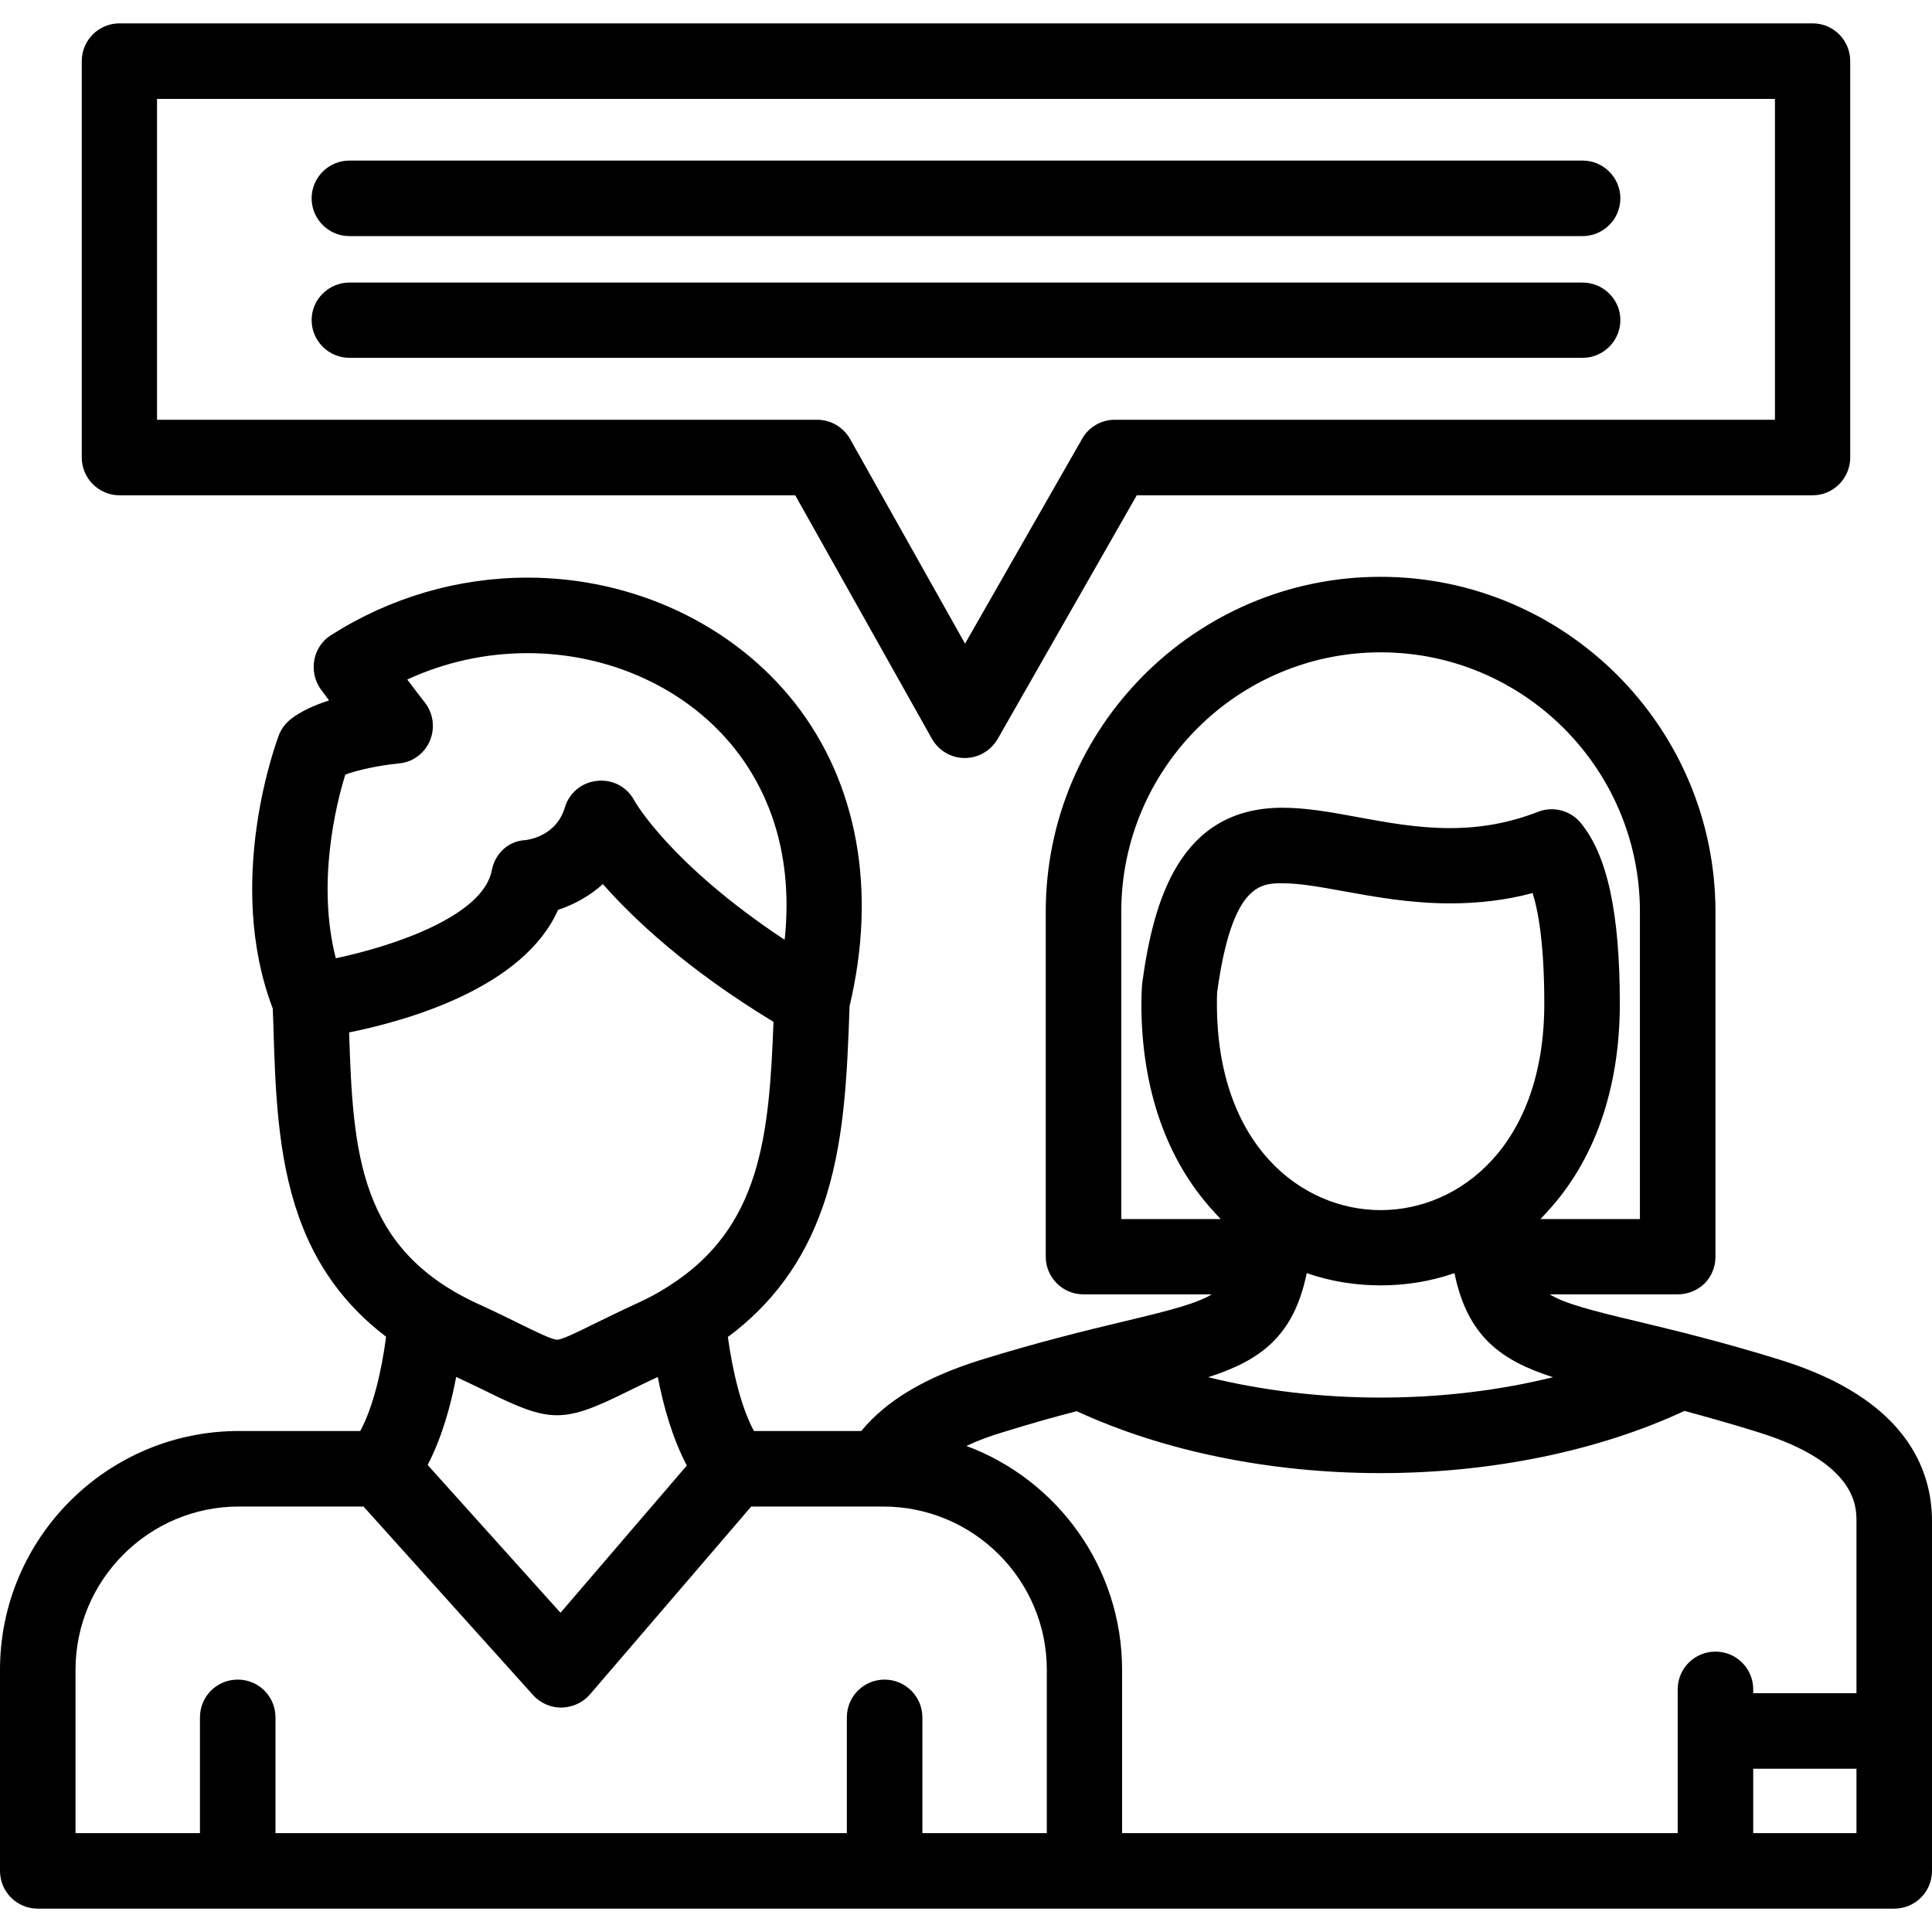
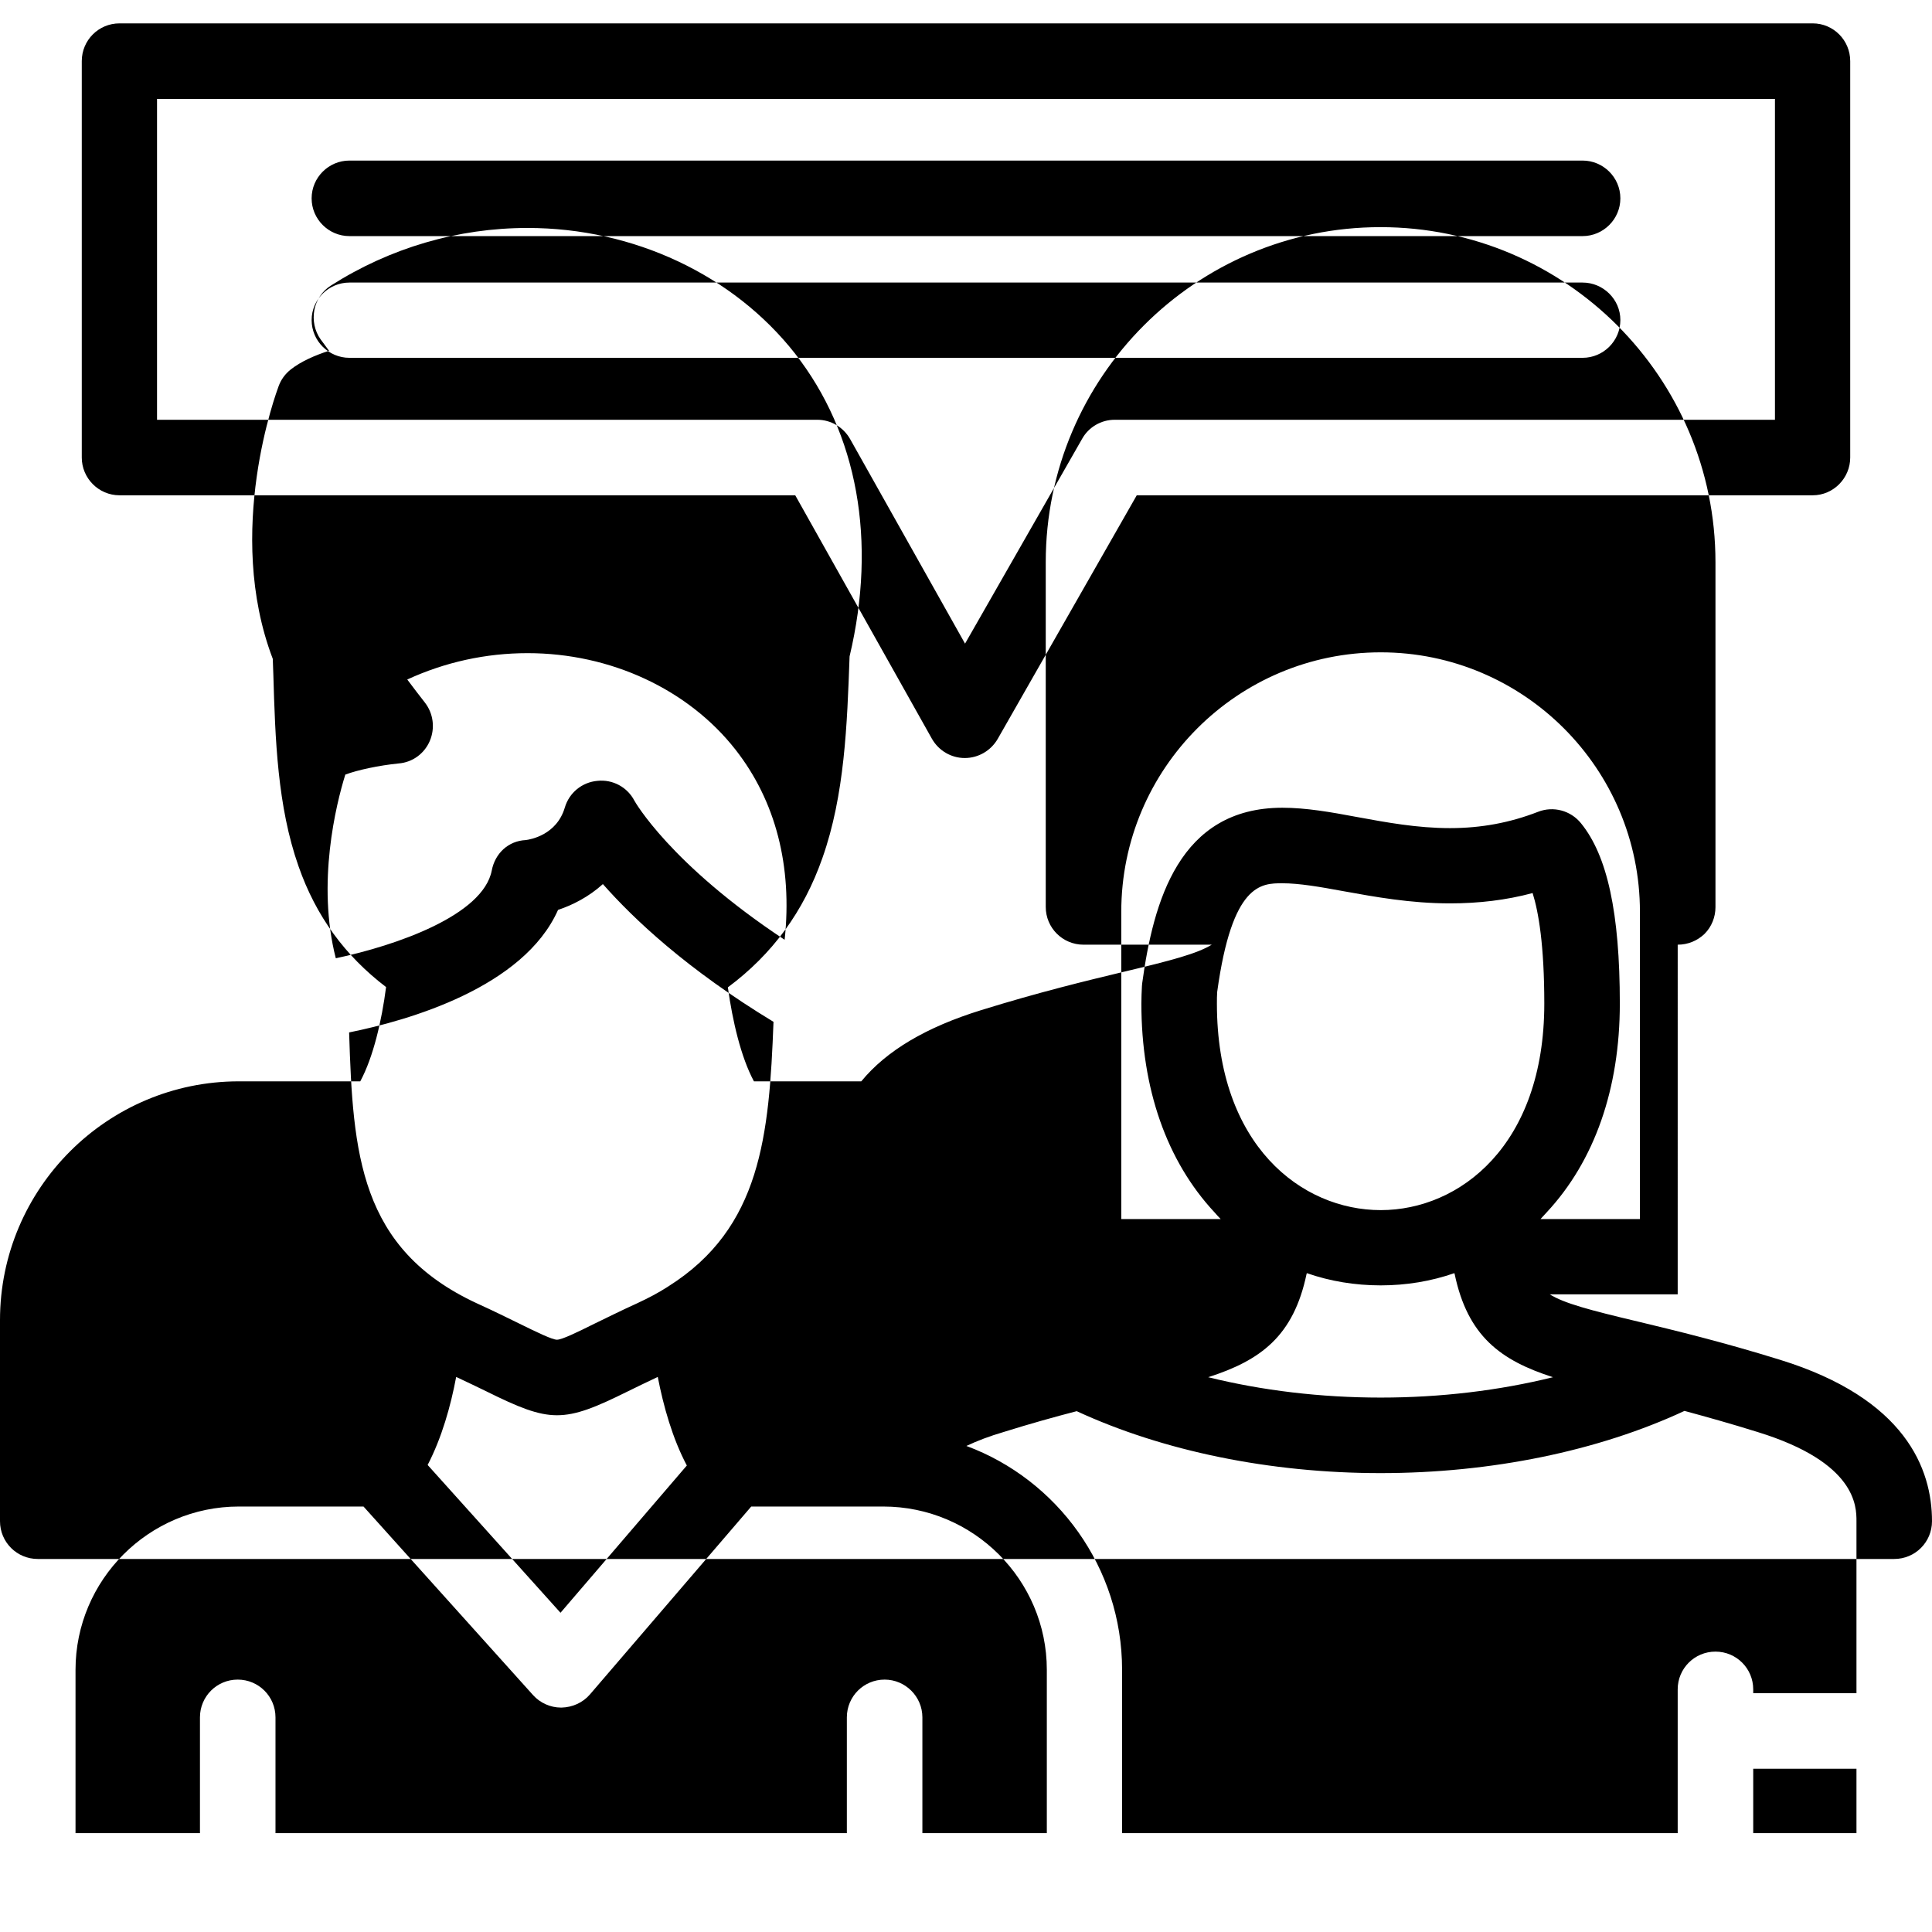
<svg xmlns="http://www.w3.org/2000/svg" xml:space="preserve" width="7.111in" height="7.111in" version="1.1" style="shape-rendering:geometricPrecision; text-rendering:geometricPrecision; image-rendering:optimizeQuality; fill-rule:evenodd; clip-rule:evenodd" viewBox="0 0 7111 7111">
  <defs>
    <style type="text/css">
   
    .fil0 {fill:black}
   
  </style>
  </defs>
  <g id="Layer_x0020_1">
-     <path class="fil0" d="M5825 1317l-4539 0c-76,0 -139,-62 -139,-139 0,-76 63,-138 139,-138l4539 0c76,0 139,62 139,138 0,77 -63,139 -139,139zm-743 3414c-94,0 -186,-15 -272,-45l-1 3c-48,229 -169,318 -362,380 198,49 414,75 635,75 220,0 436,-26 634,-75 -193,-62 -314,-151 -362,-380l-1 -3c-86,30 -178,45 -271,45zm-589 -244c-8,-8 -15,-16 -23,-25 -176,-189 -269,-455 -269,-768 0,-22 1,-43 2,-64 0,-4 1,-7 1,-11 41,-301 136,-646 516,-646 87,0 178,16 274,34 109,20 222,41 343,41 115,0 221,-20 324,-60 56,-22 120,-5 158,42 97,119 143,330 143,664 0,313 -93,579 -269,768 -8,9 -16,17 -23,25l366 0 0 -1131c0,-527 -428,-955 -954,-955 -527,0 -955,428 -955,955l0 1131 366 0zm-13 -836c-1,14 -1,28 -1,43 0,522 312,760 603,760 290,0 602,-238 602,-760 0,-214 -21,-337 -43,-407 -97,26 -198,38 -304,38 -146,0 -277,-24 -393,-45 -87,-16 -162,-29 -224,-29 -78,0 -185,0 -240,400zm1695 1113c0,0 0,0 0,0l-471 0c53,33 147,58 324,100 137,33 308,74 524,141 462,143 559,402 559,594l0 772 0 515c0,77 -62,139 -139,139l-658 0 -2323 0 -735 0 -2381 0 -736 0c-77,0 -139,-62 -139,-139l0 -740c0,-485 395,-879 879,-879l447 0c48,-89 79,-223 95,-347 -151,-115 -258,-261 -322,-444 -78,-221 -86,-468 -93,-708 -1,-18 -1,-37 -2,-56 -179,-469 14,-983 22,-1005 9,-24 24,-44 44,-60 38,-30 89,-52 141,-69 -18,-24 -29,-40 -31,-42 -22,-31 -30,-70 -23,-108 7,-37 29,-70 61,-90 218,-139 468,-212 724,-212 390,0 757,173 984,462 231,295 302,690 201,1115 -9,251 -18,510 -100,742 -69,197 -184,354 -348,476 17,123 48,257 96,346l395 0c93,-113 238,-199 441,-262 216,-67 387,-108 524,-141 177,-42 271,-67 325,-100l-472 0c-77,0 -139,-62 -139,-139l0 -1269c0,-680 553,-1233 1232,-1233 680,0 1233,553 1233,1233l0 1270c0,36 -14,72 -40,98 -27,26 -62,40 -99,40zm-2045 1983l2045 0 0 -529c0,-77 62,-139 139,-139 77,0 139,62 139,139l0 14 380 0 0 -633c0,-54 0,-216 -363,-328 -99,-31 -189,-56 -270,-78 -318,148 -712,229 -1119,229 -406,0 -800,-81 -1118,-228 -81,21 -171,46 -270,77 -51,15 -96,32 -136,51 334,124 573,447 573,824l0 601zm2323 0l380 0 0 -237 -380 0 0 237zm-3211 -1202l-3 0 -474 0 -594 692c-26,30 -64,47 -104,48 -1,0 -1,0 -2,0 -39,0 -77,-17 -103,-46l-624 -694 -459 0c-331,0 -601,270 -601,601l0 601 458 0 0 -426c0,-77 62,-139 139,-139 77,0 139,62 139,139l0 426 2103 0 0 -426c0,-77 62,-139 139,-139 76,0 139,62 139,139l0 426 458 0 0 -601c0,-331 -270,-601 -602,-601l-6 0 -3 0zm309 -2755c0,0 0,0 0,0 -50,0 -96,-27 -121,-71l-503 -896 -2487 0c-77,0 -139,-63 -139,-139l0 -1459c0,-77 62,-139 139,-139l6232 0c76,0 138,62 138,139l0 1459c0,76 -62,139 -138,139l-2488 0 -512 897c-25,43 -71,70 -121,70zm-2973 -1245l2430 0c50,0 96,27 121,71l423 753 431 -754c24,-43 70,-70 120,-70l2430 0 0 -1181 -5955 0 0 1181zm1101 3523c-20,107 -53,224 -105,324l489 544 465 -542c-53,-100 -86,-218 -107,-326 -43,20 -79,38 -110,53 -119,59 -190,88 -261,88 -70,0 -141,-29 -260,-88 -31,-15 -68,-33 -111,-53zm779 -332c1,-1 2,-1 3,-2 340,-215 370,-554 386,-973 -320,-194 -515,-379 -628,-507 -52,47 -111,77 -165,95 -127,286 -551,407 -769,451 14,445 37,796 470,997 64,29 116,55 157,75 65,32 121,59 138,59 18,0 74,-27 138,-59 42,-20 93,-46 157,-75 41,-19 79,-39 113,-61zm-1187 -1885c-34,109 -106,400 -35,676 223,-47 542,-158 574,-323 12,-63 61,-109 125,-112 16,-2 114,-18 144,-120 16,-54 63,-93 120,-98 56,-6 110,23 136,73 1,2 131,233 553,512 29,-271 -33,-511 -181,-700 -174,-222 -460,-355 -765,-355 -154,0 -304,33 -443,97 22,29 45,60 65,85 31,40 38,94 18,141 -20,47 -64,79 -115,83 -71,7 -151,24 -196,41zm4554 -1982l-4539 0c-76,0 -139,-62 -139,-139 0,-77 63,-139 139,-139l4539 0c76,0 139,62 139,139 0,77 -63,139 -139,139z" />
+     <path class="fil0" d="M5825 1317l-4539 0c-76,0 -139,-62 -139,-139 0,-76 63,-138 139,-138l4539 0c76,0 139,62 139,138 0,77 -63,139 -139,139zm-743 3414c-94,0 -186,-15 -272,-45l-1 3c-48,229 -169,318 -362,380 198,49 414,75 635,75 220,0 436,-26 634,-75 -193,-62 -314,-151 -362,-380l-1 -3c-86,30 -178,45 -271,45zm-589 -244c-8,-8 -15,-16 -23,-25 -176,-189 -269,-455 -269,-768 0,-22 1,-43 2,-64 0,-4 1,-7 1,-11 41,-301 136,-646 516,-646 87,0 178,16 274,34 109,20 222,41 343,41 115,0 221,-20 324,-60 56,-22 120,-5 158,42 97,119 143,330 143,664 0,313 -93,579 -269,768 -8,9 -16,17 -23,25l366 0 0 -1131c0,-527 -428,-955 -954,-955 -527,0 -955,428 -955,955l0 1131 366 0zm-13 -836c-1,14 -1,28 -1,43 0,522 312,760 603,760 290,0 602,-238 602,-760 0,-214 -21,-337 -43,-407 -97,26 -198,38 -304,38 -146,0 -277,-24 -393,-45 -87,-16 -162,-29 -224,-29 -78,0 -185,0 -240,400zm1695 1113c0,0 0,0 0,0l-471 0c53,33 147,58 324,100 137,33 308,74 524,141 462,143 559,402 559,594c0,77 -62,139 -139,139l-658 0 -2323 0 -735 0 -2381 0 -736 0c-77,0 -139,-62 -139,-139l0 -740c0,-485 395,-879 879,-879l447 0c48,-89 79,-223 95,-347 -151,-115 -258,-261 -322,-444 -78,-221 -86,-468 -93,-708 -1,-18 -1,-37 -2,-56 -179,-469 14,-983 22,-1005 9,-24 24,-44 44,-60 38,-30 89,-52 141,-69 -18,-24 -29,-40 -31,-42 -22,-31 -30,-70 -23,-108 7,-37 29,-70 61,-90 218,-139 468,-212 724,-212 390,0 757,173 984,462 231,295 302,690 201,1115 -9,251 -18,510 -100,742 -69,197 -184,354 -348,476 17,123 48,257 96,346l395 0c93,-113 238,-199 441,-262 216,-67 387,-108 524,-141 177,-42 271,-67 325,-100l-472 0c-77,0 -139,-62 -139,-139l0 -1269c0,-680 553,-1233 1232,-1233 680,0 1233,553 1233,1233l0 1270c0,36 -14,72 -40,98 -27,26 -62,40 -99,40zm-2045 1983l2045 0 0 -529c0,-77 62,-139 139,-139 77,0 139,62 139,139l0 14 380 0 0 -633c0,-54 0,-216 -363,-328 -99,-31 -189,-56 -270,-78 -318,148 -712,229 -1119,229 -406,0 -800,-81 -1118,-228 -81,21 -171,46 -270,77 -51,15 -96,32 -136,51 334,124 573,447 573,824l0 601zm2323 0l380 0 0 -237 -380 0 0 237zm-3211 -1202l-3 0 -474 0 -594 692c-26,30 -64,47 -104,48 -1,0 -1,0 -2,0 -39,0 -77,-17 -103,-46l-624 -694 -459 0c-331,0 -601,270 -601,601l0 601 458 0 0 -426c0,-77 62,-139 139,-139 77,0 139,62 139,139l0 426 2103 0 0 -426c0,-77 62,-139 139,-139 76,0 139,62 139,139l0 426 458 0 0 -601c0,-331 -270,-601 -602,-601l-6 0 -3 0zm309 -2755c0,0 0,0 0,0 -50,0 -96,-27 -121,-71l-503 -896 -2487 0c-77,0 -139,-63 -139,-139l0 -1459c0,-77 62,-139 139,-139l6232 0c76,0 138,62 138,139l0 1459c0,76 -62,139 -138,139l-2488 0 -512 897c-25,43 -71,70 -121,70zm-2973 -1245l2430 0c50,0 96,27 121,71l423 753 431 -754c24,-43 70,-70 120,-70l2430 0 0 -1181 -5955 0 0 1181zm1101 3523c-20,107 -53,224 -105,324l489 544 465 -542c-53,-100 -86,-218 -107,-326 -43,20 -79,38 -110,53 -119,59 -190,88 -261,88 -70,0 -141,-29 -260,-88 -31,-15 -68,-33 -111,-53zm779 -332c1,-1 2,-1 3,-2 340,-215 370,-554 386,-973 -320,-194 -515,-379 -628,-507 -52,47 -111,77 -165,95 -127,286 -551,407 -769,451 14,445 37,796 470,997 64,29 116,55 157,75 65,32 121,59 138,59 18,0 74,-27 138,-59 42,-20 93,-46 157,-75 41,-19 79,-39 113,-61zm-1187 -1885c-34,109 -106,400 -35,676 223,-47 542,-158 574,-323 12,-63 61,-109 125,-112 16,-2 114,-18 144,-120 16,-54 63,-93 120,-98 56,-6 110,23 136,73 1,2 131,233 553,512 29,-271 -33,-511 -181,-700 -174,-222 -460,-355 -765,-355 -154,0 -304,33 -443,97 22,29 45,60 65,85 31,40 38,94 18,141 -20,47 -64,79 -115,83 -71,7 -151,24 -196,41zm4554 -1982l-4539 0c-76,0 -139,-62 -139,-139 0,-77 63,-139 139,-139l4539 0c76,0 139,62 139,139 0,77 -63,139 -139,139z" />
  </g>
</svg>